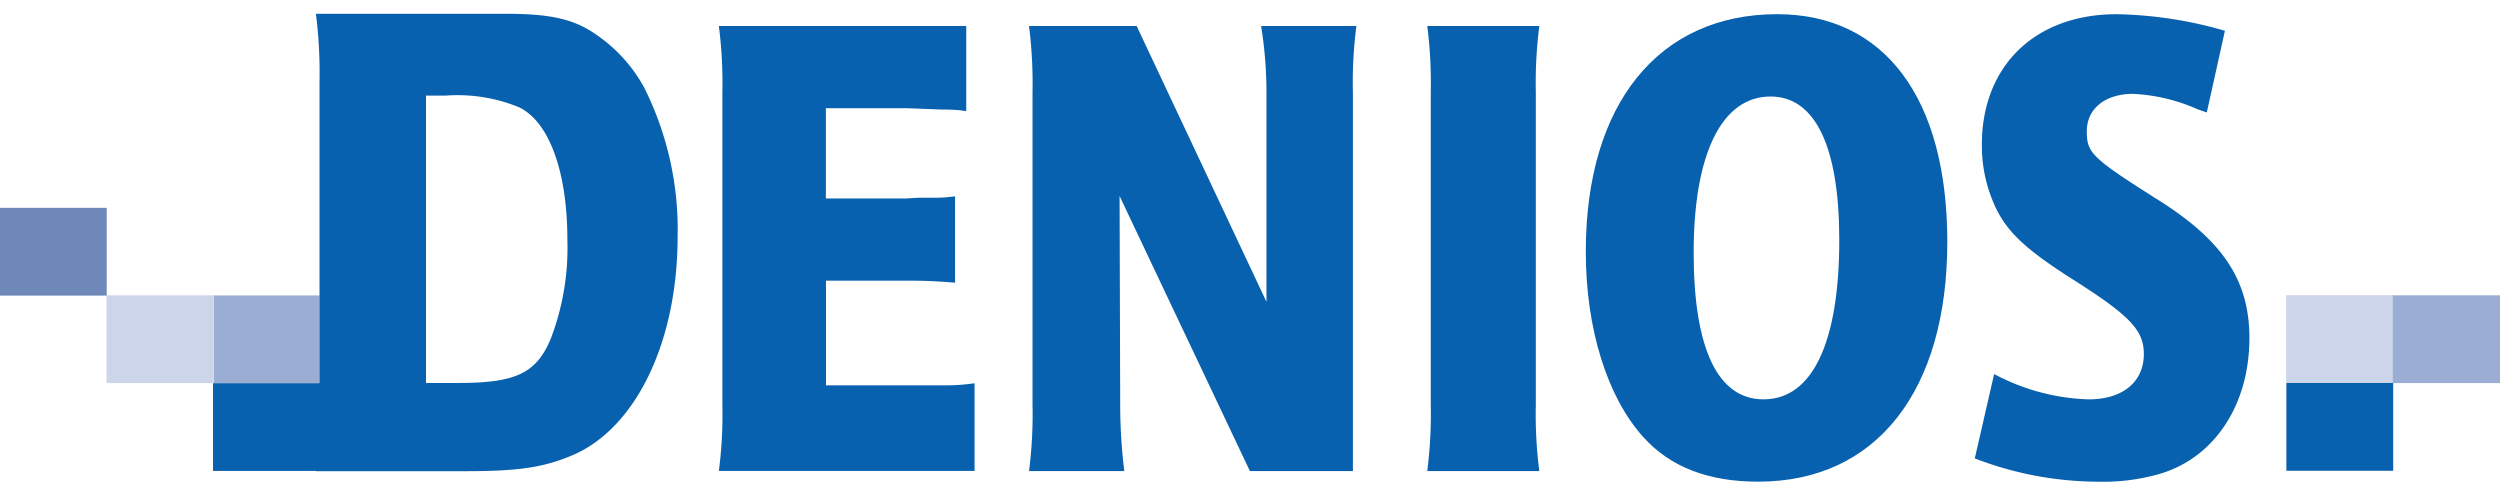
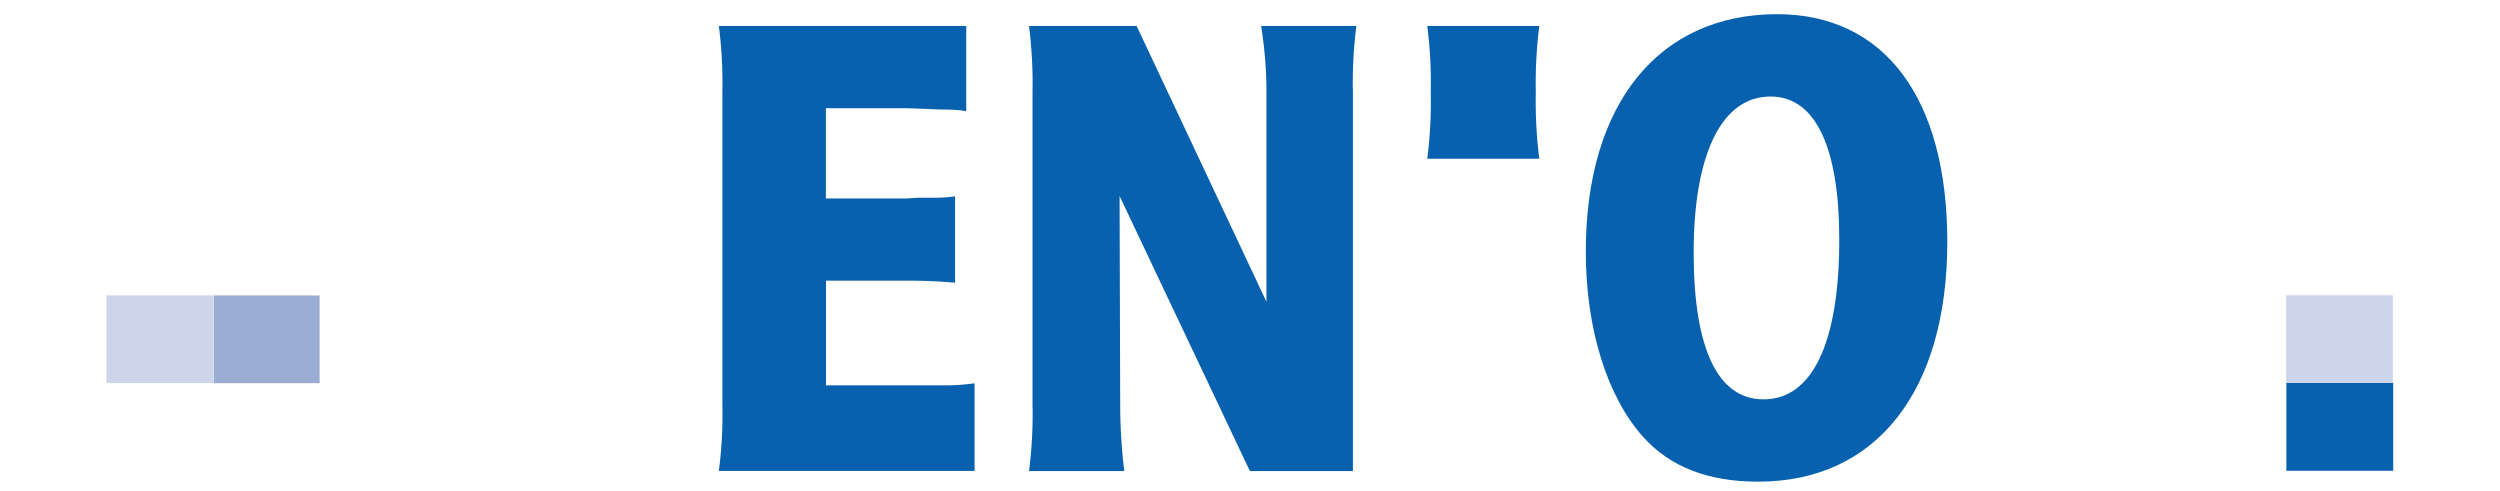
<svg xmlns="http://www.w3.org/2000/svg" width="157.936" height="31" viewBox="0 0 157.936 31.000">
  <g id="Logo_DENIOS_Claim" transform="translate(0 -1.50)">
    <rect id="Rectangle_954" data-name="Rectangle 954" width="6.696" height="5.545" transform="translate(13.496 20.163)" fill="#9cadd4" />
    <path id="Path_357" data-name="Path 357" d="M69.86,3.56H85.488V8.93a3.083,3.083,0,0,1-.371-.046,11.39,11.39,0,0,0-1.151-.046l-1.151-.046-1.04-.039H76.621v5.7H81.7l.78-.046h.93a7.915,7.915,0,0,0,1-.046l.371-.039v5.454c-.962-.085-1.853-.13-3.075-.13H76.627v6.611h7.827a12.014,12.014,0,0,0,1.56-.13v5.539H69.86a27.744,27.744,0,0,0,.221-4.193V7.8A28.452,28.452,0,0,0,69.86,3.56Z" transform="translate(-24.446 -0.416)" fill="#0761ae" />
    <path id="Path_358" data-name="Path 358" d="M100,3.56h6.8L115,20.982V7.753a26.411,26.411,0,0,0-.338-4.193h6.02a27.4,27.4,0,0,0-.221,4.193V31.676h-6.507L105.721,14.3l.039,13.184a34.068,34.068,0,0,0,.26,4.193H100a28.158,28.158,0,0,0,.221-4.193V7.753A29.089,29.089,0,0,0,100,3.56Z" transform="translate(-34.992 -0.416)" fill="#0761ae" />
-     <path id="Path_359" data-name="Path 359" d="M138.7,3.56h7.079a28.582,28.582,0,0,0-.221,4.193v19.73a28.162,28.162,0,0,0,.221,4.193H138.7a28.16,28.16,0,0,0,.221-4.193V7.753A28.16,28.16,0,0,0,138.7,3.56Z" transform="translate(-48.534 -0.416)" fill="#0761ae" />
+     <path id="Path_359" data-name="Path 359" d="M138.7,3.56h7.079a28.582,28.582,0,0,0-.221,4.193a28.162,28.162,0,0,0,.221,4.193H138.7a28.16,28.16,0,0,0,.221-4.193V7.753A28.16,28.16,0,0,0,138.7,3.56Z" transform="translate(-48.534 -0.416)" fill="#0761ae" />
    <path id="Path_360" data-name="Path 360" d="M165.779,7.611c2.821,0,4.343,3.159,4.343,9.062,0,6.488-1.7,10.07-4.785,10.07-2.893,0-4.414-3.2-4.414-9.27C160.923,11.232,162.7,7.611,165.779,7.611ZM157.75,29.135c1.7,1.885,4.1,2.808,7.255,2.808,7.443,0,11.942-5.708,11.942-15.147,0-9.1-3.978-14.386-10.752-14.386-7.476,0-12.085,5.662-12.085,14.978C154.1,22.276,155.469,26.619,157.75,29.135Z" transform="translate(-53.927 -0.014)" fill="#0761ae" />
-     <path id="Path_361" data-name="Path 361" d="M191.91,30.474l1.222-5.331a13.489,13.489,0,0,0,5.974,1.6c2.139,0,3.484-1.092,3.484-2.867,0-1.521-.9-2.444-4.629-4.8-3.023-1.937-4.206-3.075-4.941-4.928a9.153,9.153,0,0,1-.663-3.5c0-4.96,3.354-8.236,8.509-8.236a25.988,25.988,0,0,1,6.845,1.047l-1.144,5.162-.592-.208a11.318,11.318,0,0,0-4.063-.969c-1.762,0-2.925.93-2.925,2.36,0,1.391.3,1.684,4.707,4.466,3.946,2.529,5.565,5.019,5.565,8.6,0,4.3-2.288,7.651-5.786,8.614a12.877,12.877,0,0,1-3.7.462A21.829,21.829,0,0,1,191.91,30.474Z" transform="translate(-67.154 -0.014)" fill="#0761ae" />
-     <path id="Path_362" data-name="Path 362" d="M47.932,7.018a9.648,9.648,0,0,0-2.88-3.231C43.576,2.715,42.126,2.37,39.1,2.37H27.2a29.482,29.482,0,0,1,.228,4.31V25.708H20.7v5.545h6.5v.013h9.524c3.413,0,4.98-.26,6.852-1.079,3.939-1.807,6.475-7.222,6.475-13.736A20.009,20.009,0,0,0,47.932,7.018ZM42.048,22.873c-.917,2.217-2.223,2.821-5.864,2.821H34.157V7.538h1.268a10.226,10.226,0,0,1,4.6.735c1.918.917,3.062,4.082,3.062,8.386A16.09,16.09,0,0,1,42.048,22.873Z" transform="translate(-7.243)" fill="#0761ae" />
    <rect id="Rectangle_955" data-name="Rectangle 955" width="6.748" height="5.545" transform="translate(144.44 25.695)" fill="#0761ae" />
    <rect id="Rectangle_956" data-name="Rectangle 956" width="6.741" height="5.545" transform="translate(6.728 20.156)" fill="#cdd5eb" />
-     <rect id="Rectangle_957" data-name="Rectangle 957" width="6.741" height="5.545" transform="translate(0 14.63)" fill="#6e88ba" />
    <rect id="Rectangle_958" data-name="Rectangle 958" width="6.741" height="5.545" transform="translate(144.427 20.15)" fill="#cdd5eb" />
-     <rect id="Rectangle_959" data-name="Rectangle 959" width="6.78" height="5.545" transform="translate(151.156 20.156)" fill="#9cadd4" />
  </g>
</svg>